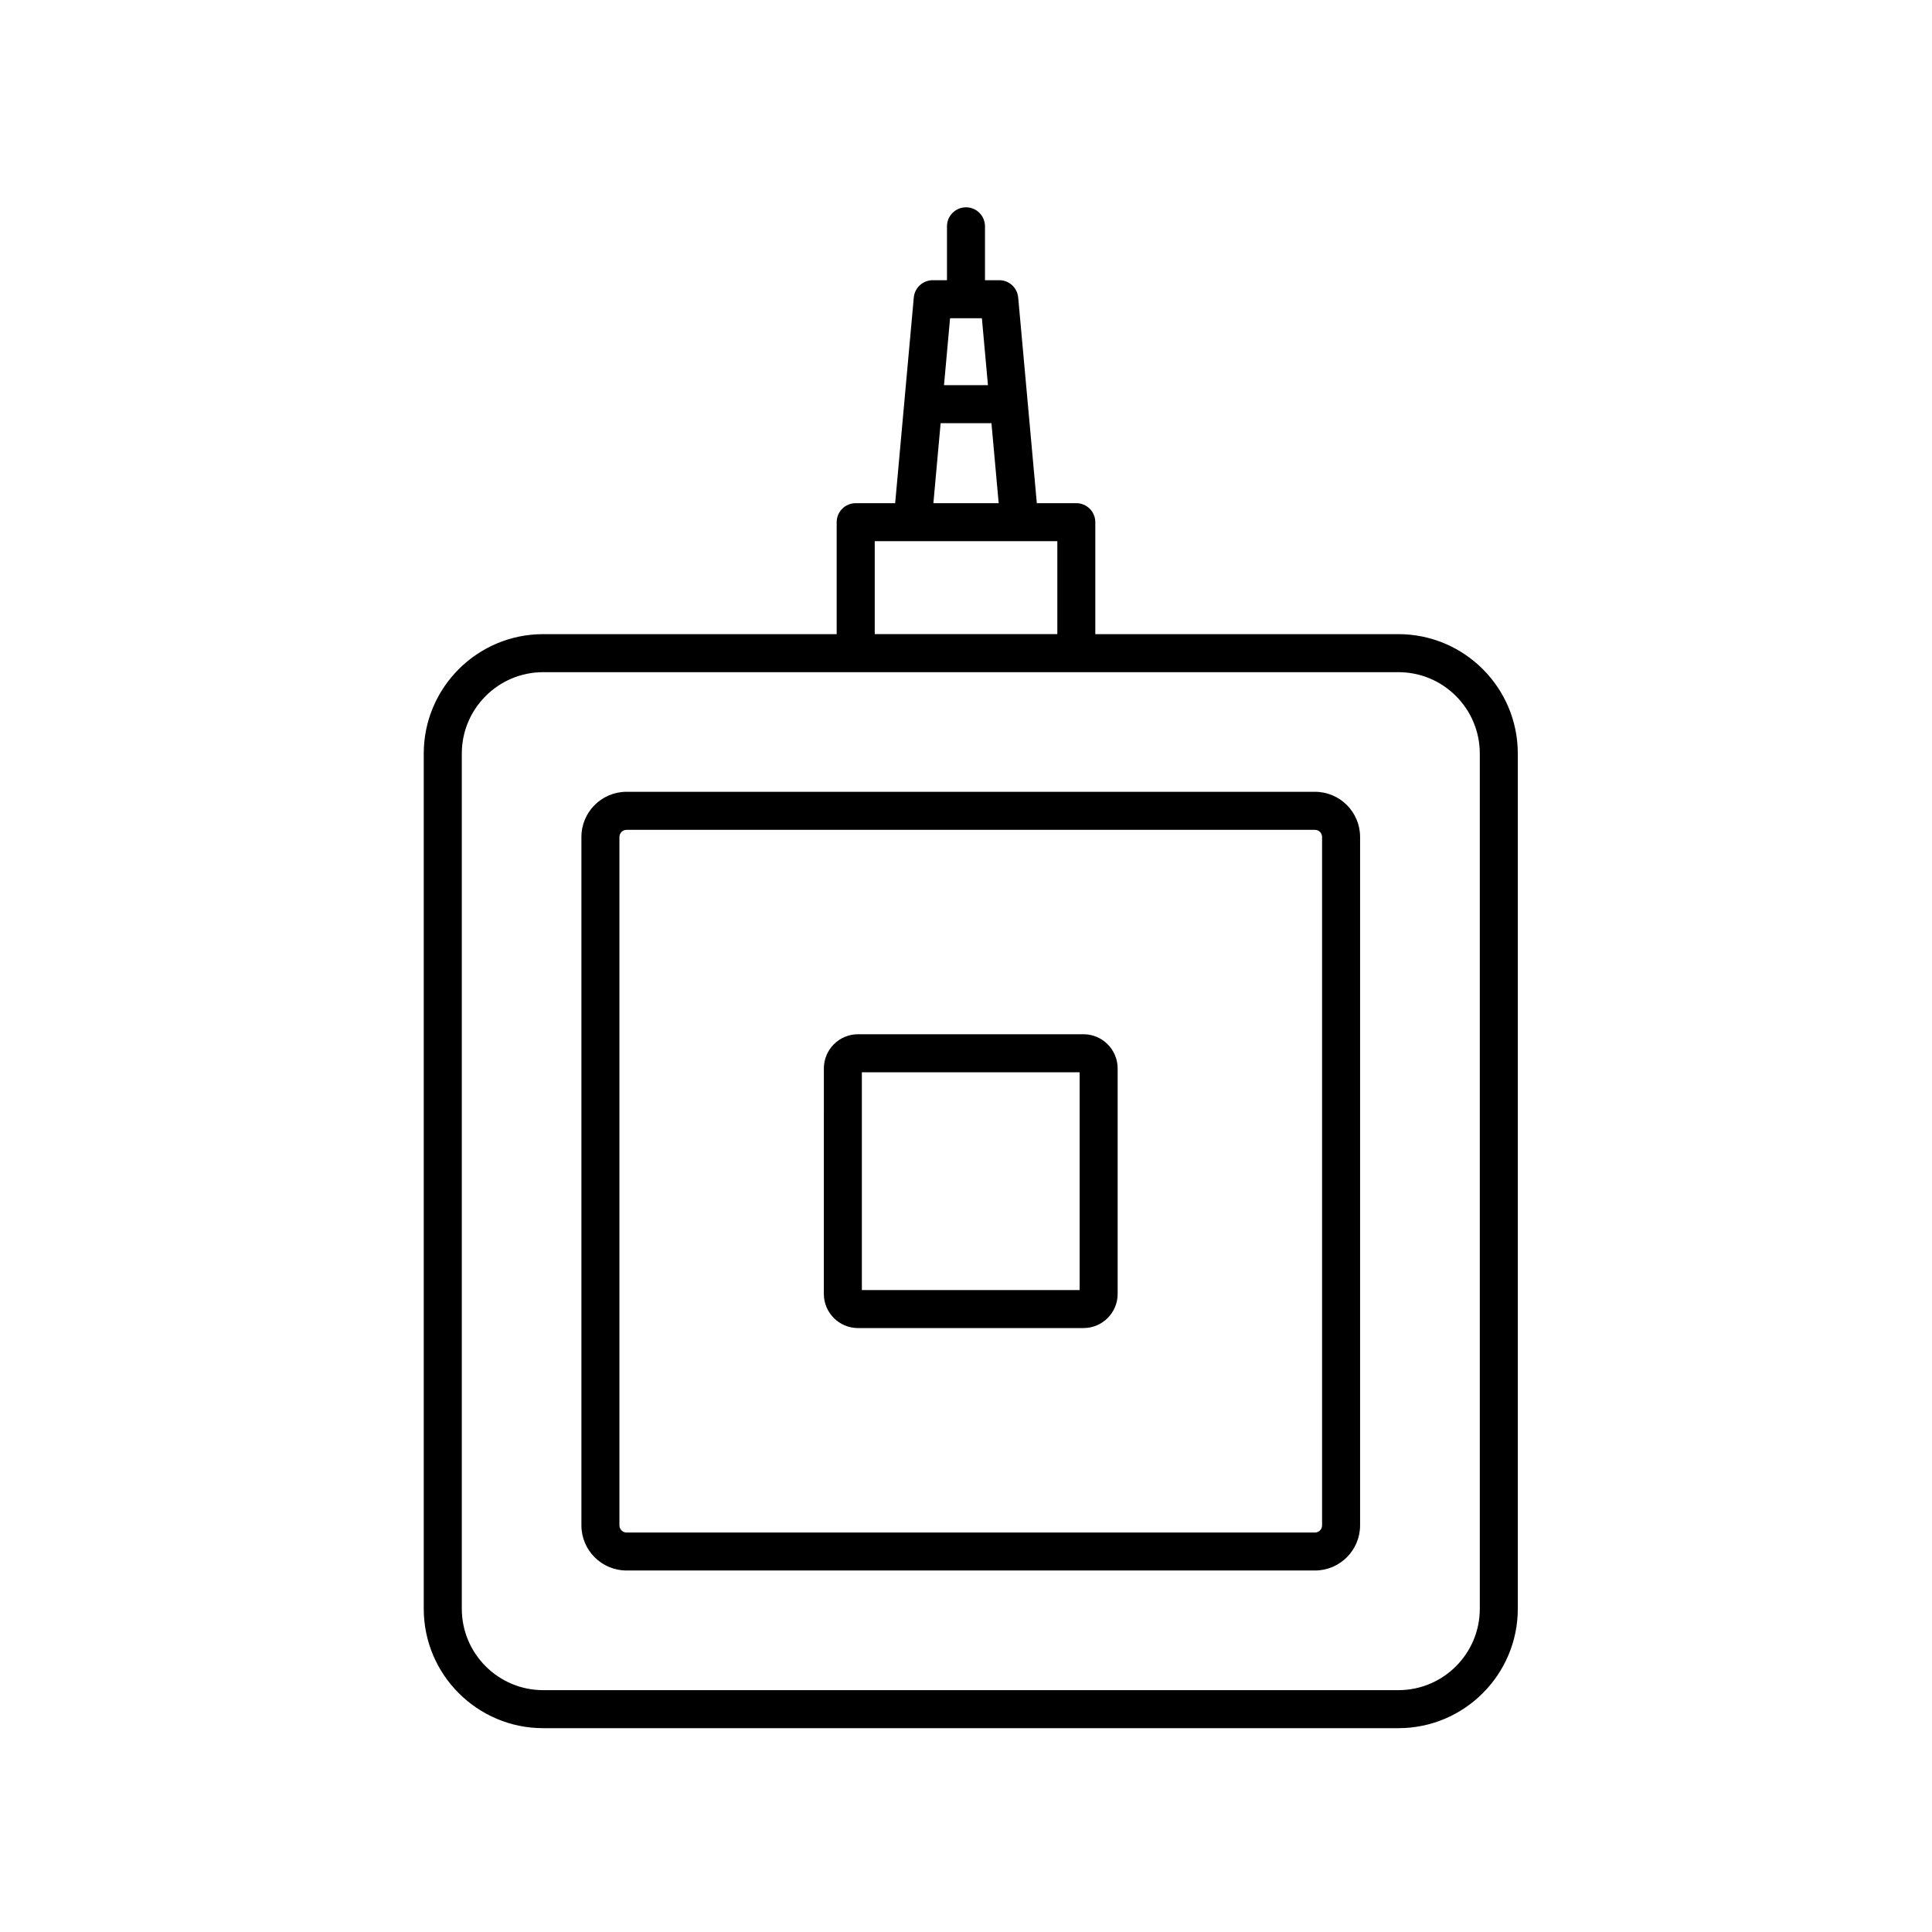
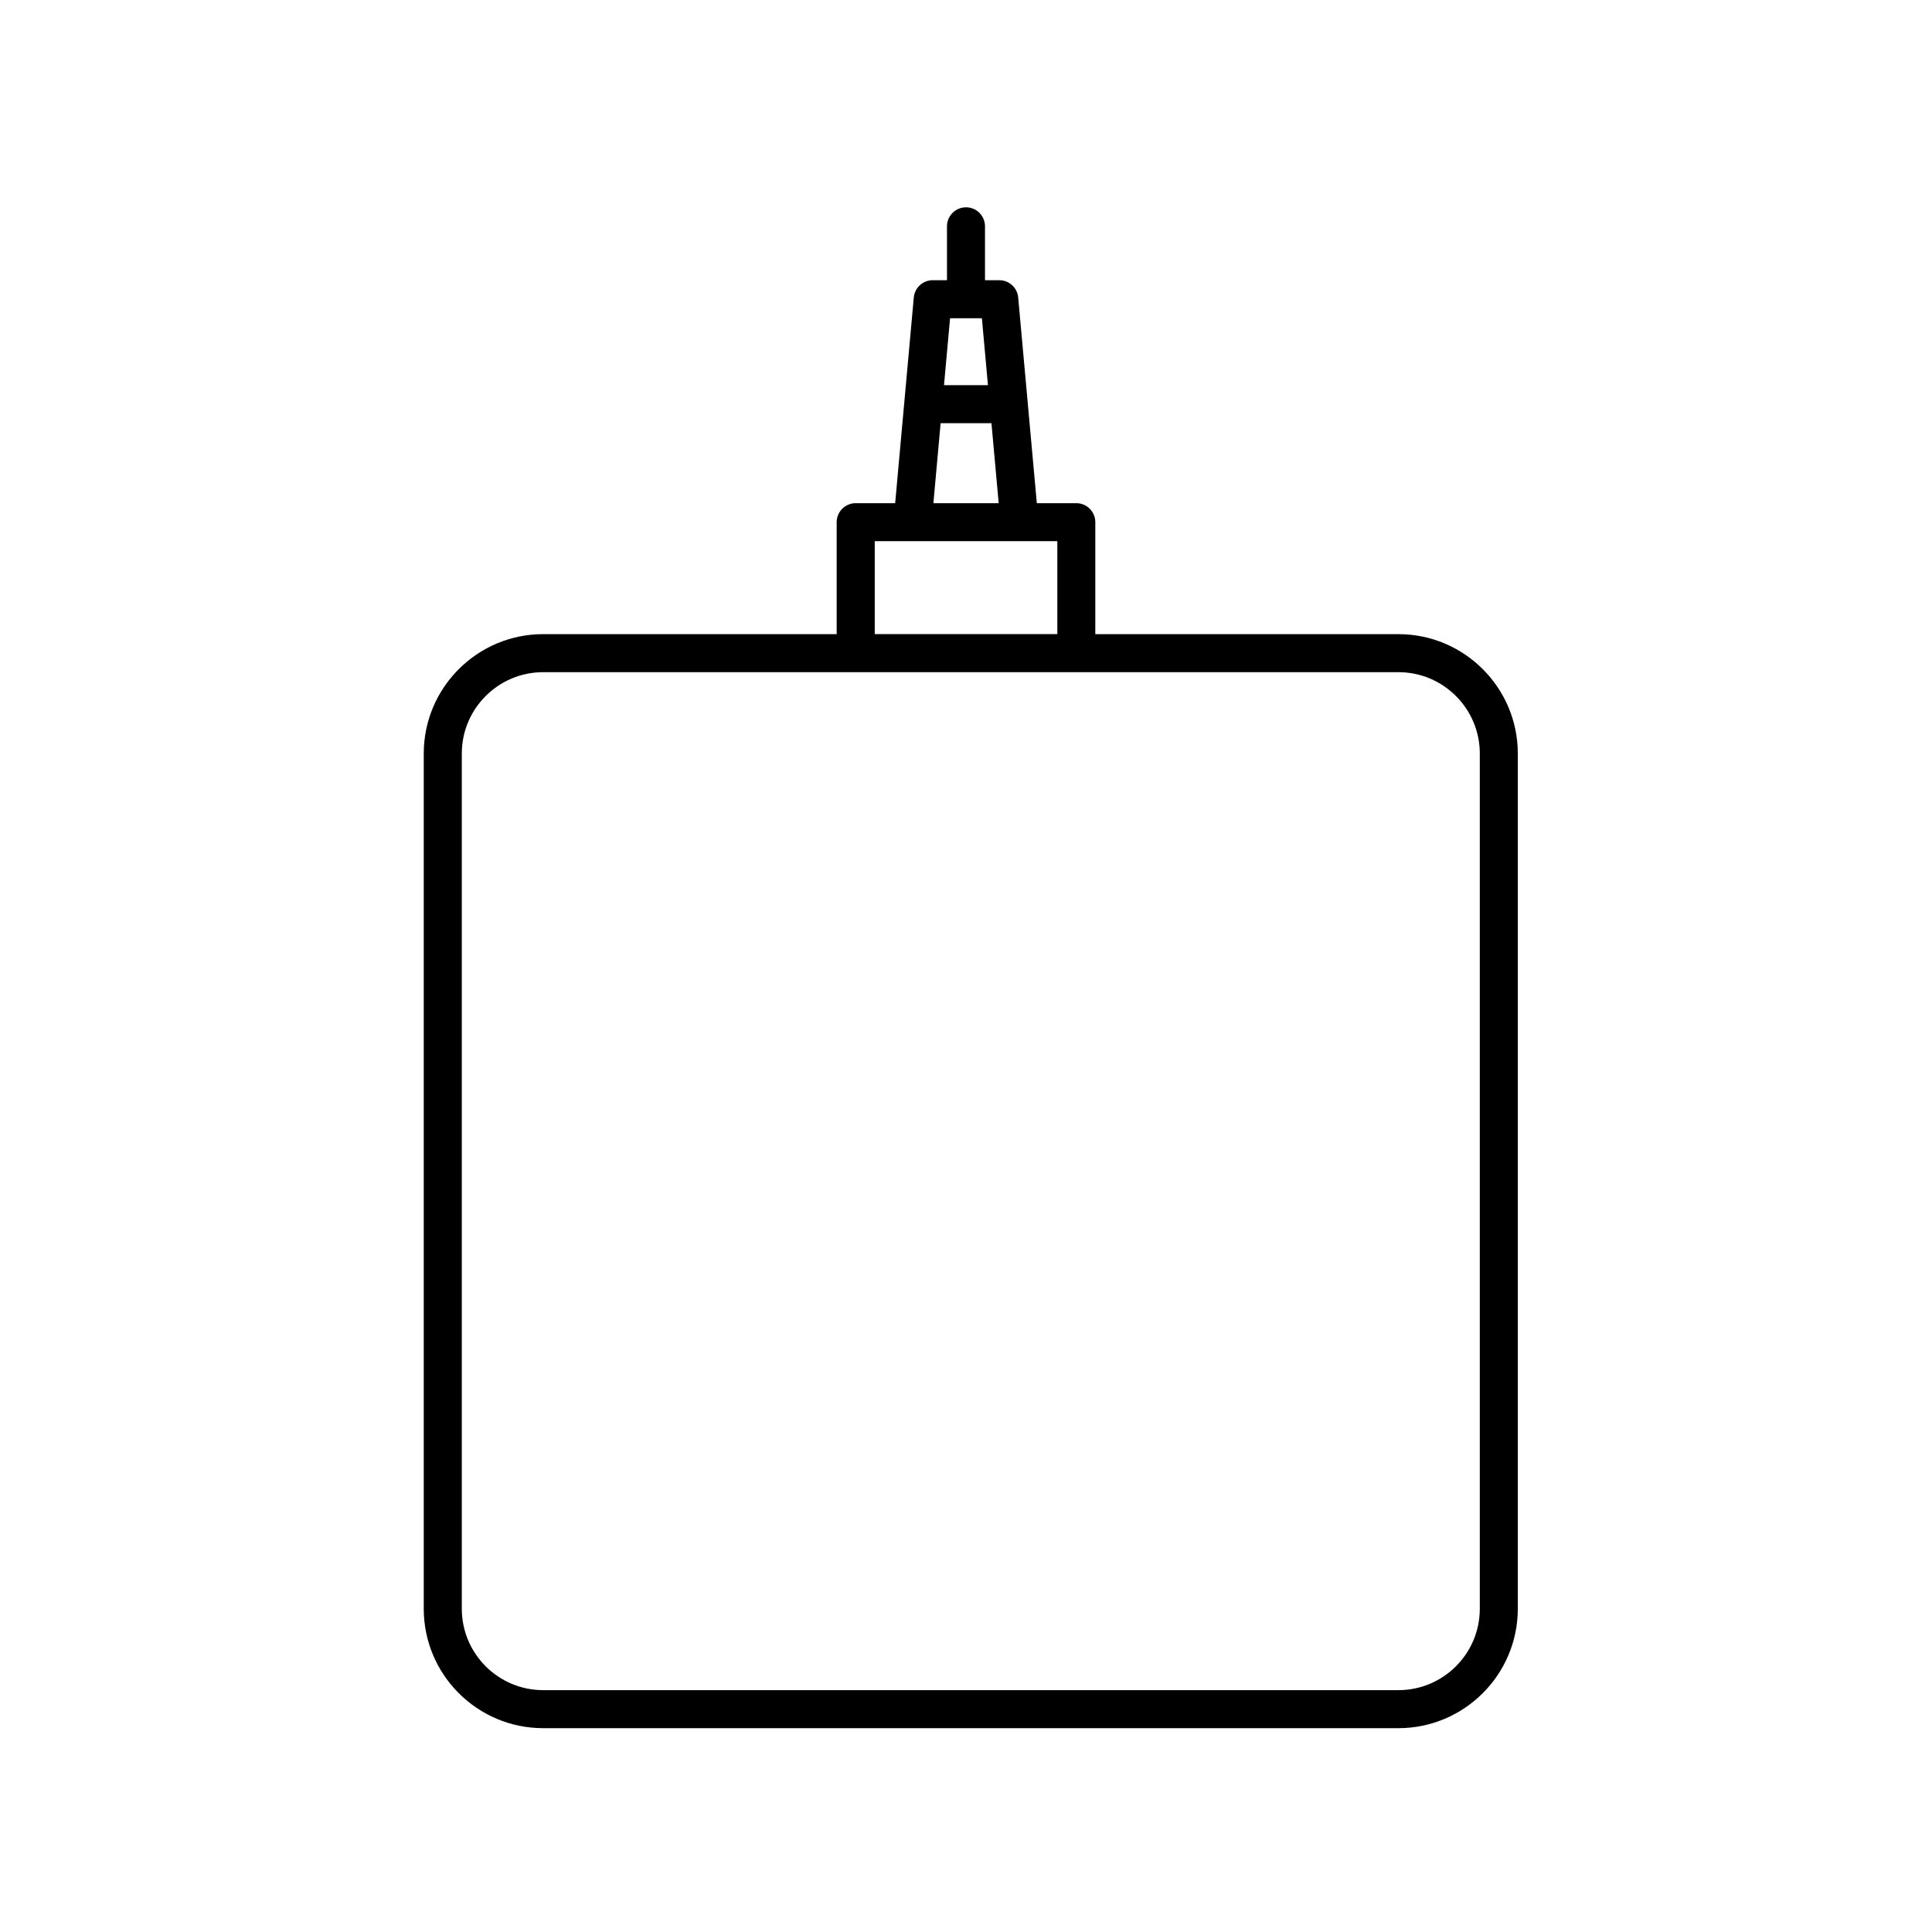
<svg xmlns="http://www.w3.org/2000/svg" fill="#000000" width="800px" height="800px" version="1.1" viewBox="144 144 512 512">
  <g>
-     <path d="m310.05 560.2h182.42c6.606 0 11.969-5.367 11.969-11.969v-182.43c0-6.606-5.371-11.969-11.969-11.969h-182.42c-6.606 0-11.969 5.367-11.969 11.969v182.43c-0.004 6.606 5.363 11.969 11.969 11.969zm-1.895-194.39c0-1.043 0.852-1.895 1.895-1.895h182.42c1.047 0 1.895 0.852 1.895 1.895v182.43c0 1.043-0.852 1.895-1.895 1.895h-182.42c-1.047 0-1.895-0.852-1.895-1.895z" />
-     <path d="m371.38 495.95h59.762c4.992 0 9.047-4.062 9.047-9.055v-59.754c0-4.992-4.062-9.055-9.047-9.055h-59.762c-4.992 0-9.047 4.062-9.047 9.055l-0.004 59.762c-0.004 4.992 4.059 9.047 9.051 9.047zm1.023-67.785h57.711v57.711h-57.711z" />
    <path d="m400 198.94c-2.781 0-5.039 2.254-5.039 5.039v14.277h-3.777c-2.606 0-4.781 1.988-5.019 4.586l-4.938 54.504h-10.461c-2.781 0-5.039 2.254-5.039 5.039v29.668h-77.789c-17.445 0-31.641 14.191-31.641 31.641v226.65c0 17.445 14.191 31.641 31.641 31.641h226.65c17.445 0 31.645-14.191 31.645-31.641v-226.65c0-17.445-14.191-31.641-31.645-31.641h-80.32v-29.668c0-2.785-2.258-5.039-5.039-5.039h-10.461l-4.938-54.504c-0.238-2.602-2.414-4.586-5.019-4.586l-3.777 0.004v-14.277c0-2.789-2.254-5.047-5.035-5.047zm4.211 29.395 1.605 17.738h-11.645l1.605-17.738zm131.95 115.36v226.65c0 11.891-9.672 21.562-21.566 21.562h-226.65c-11.891 0-21.562-9.672-21.562-21.562v-226.65c0-11.891 9.672-21.562 21.562-21.562h226.65c11.891-0.008 21.566 9.668 21.566 21.562zm-111.96-31.645h-48.387v-24.633h48.387zm-32.844-34.703 1.918-21.199h13.469l1.918 21.199z" />
  </g>
</svg>